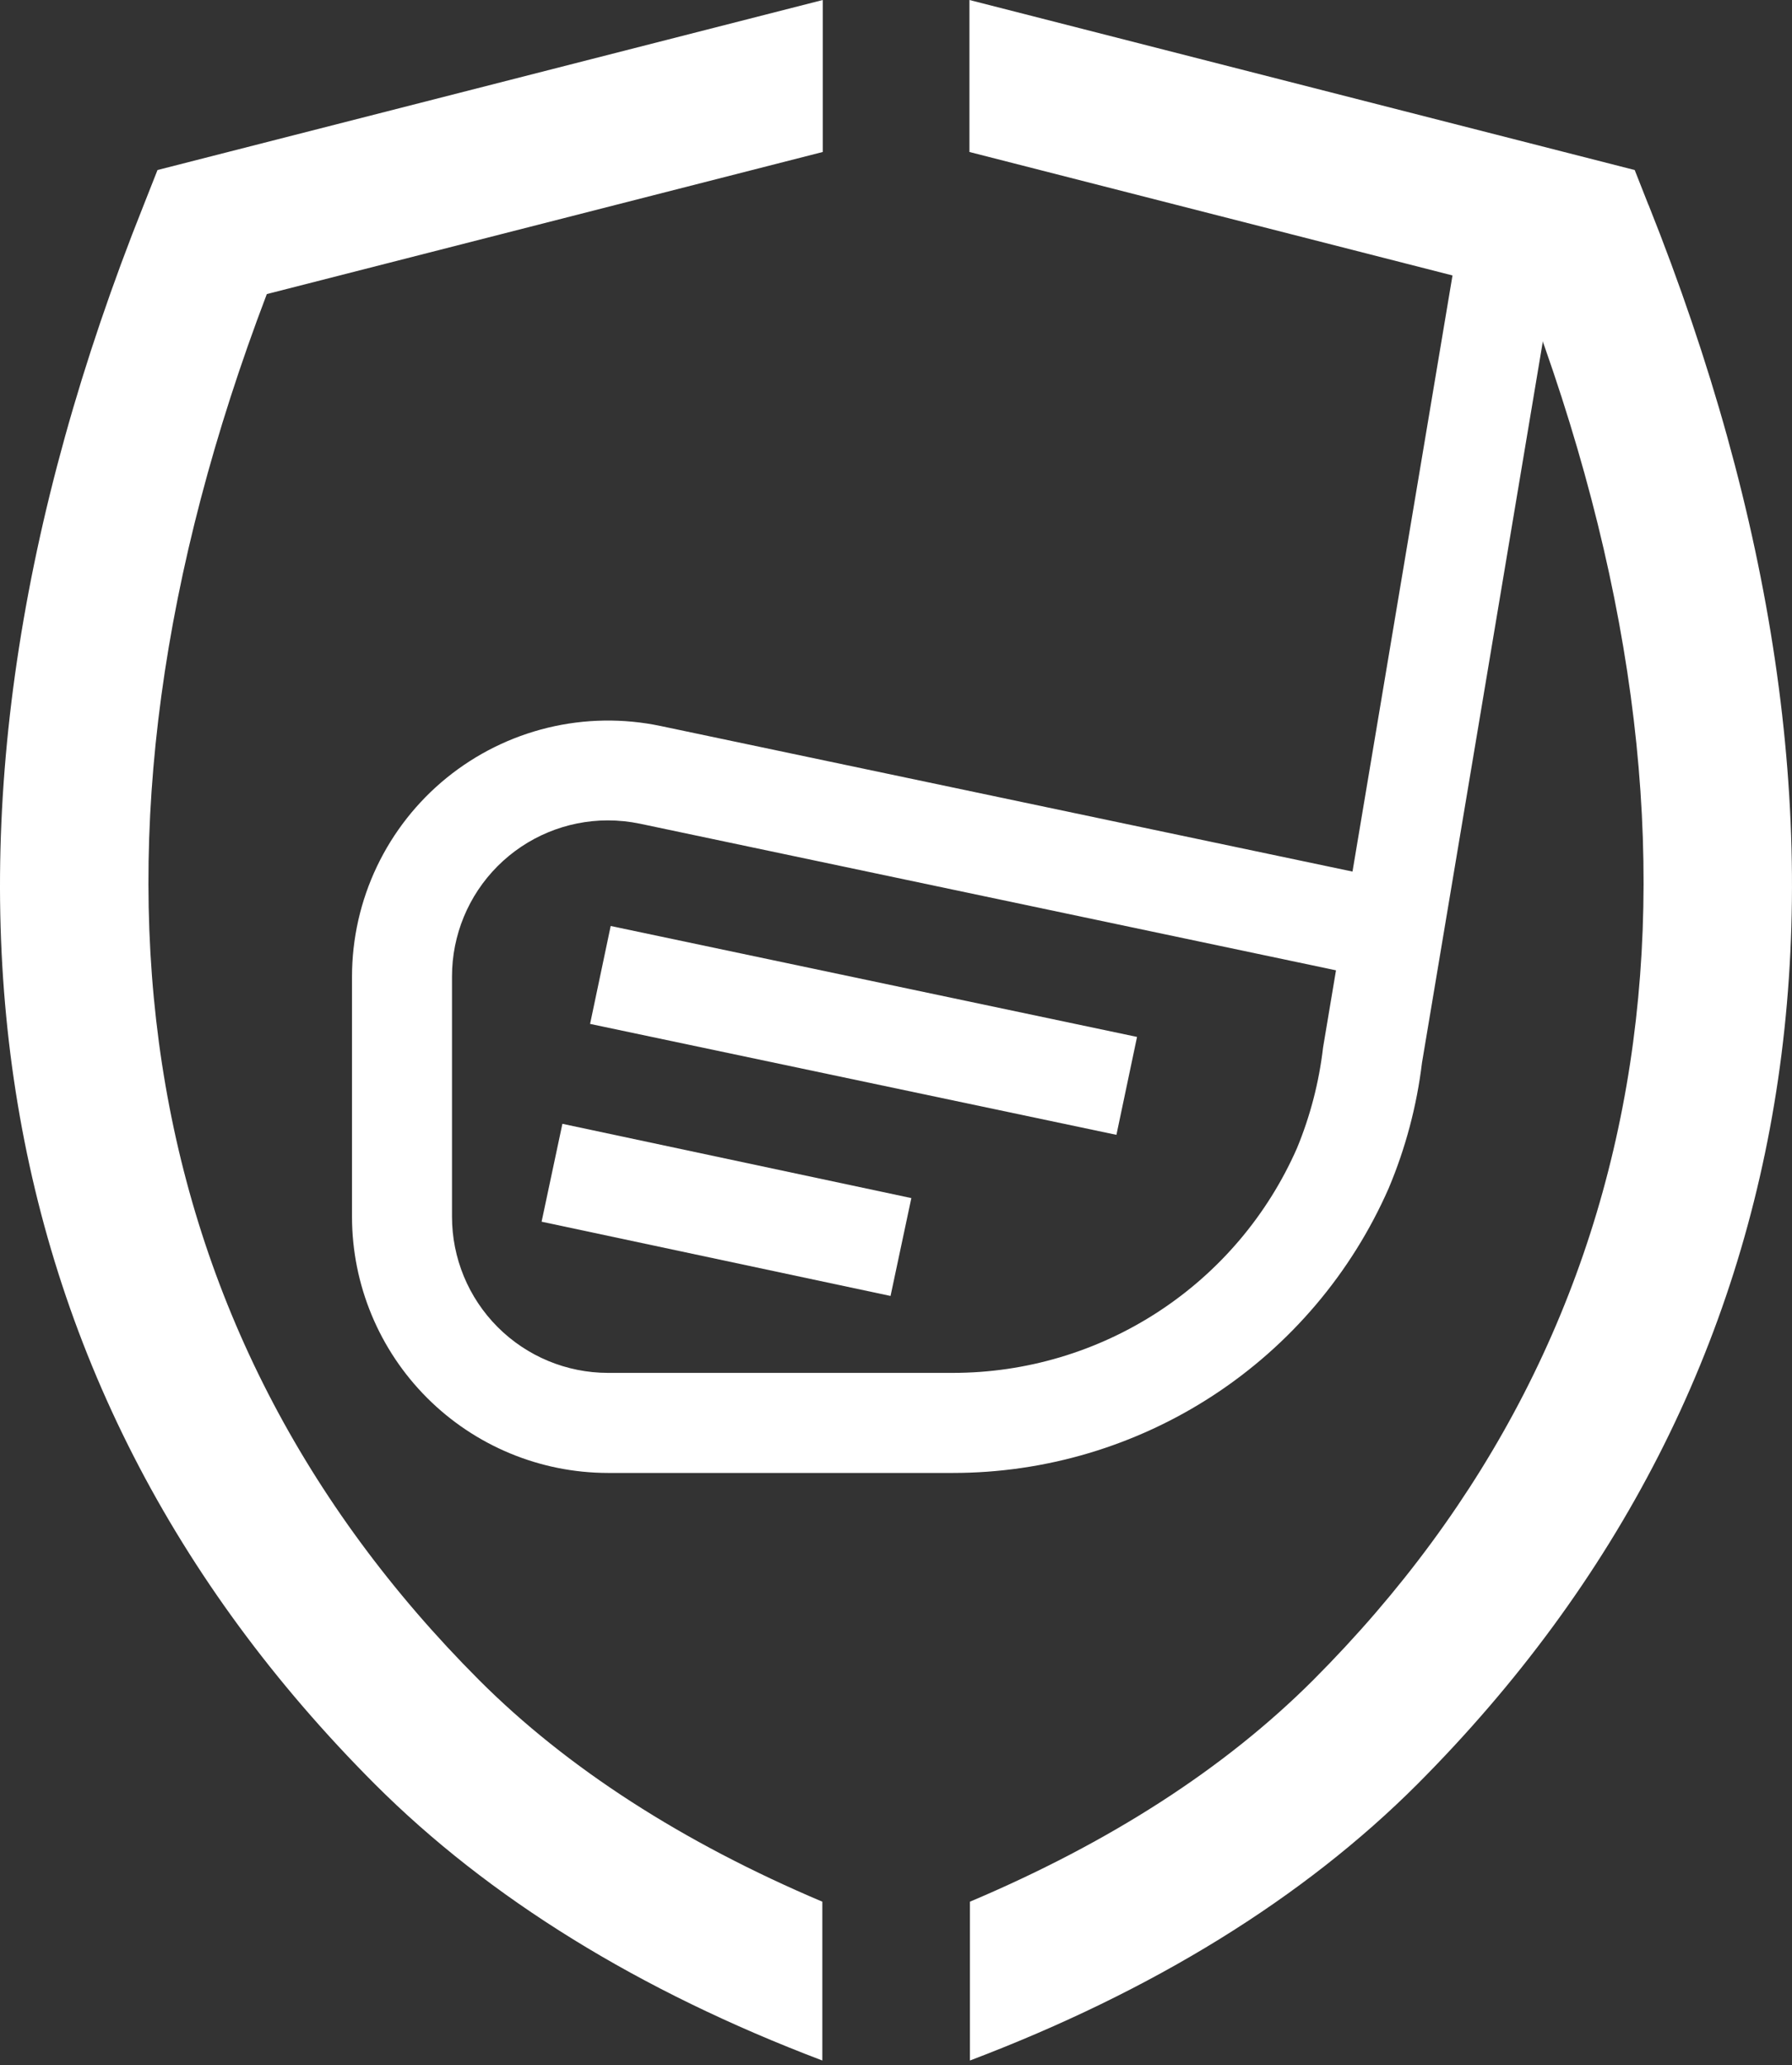
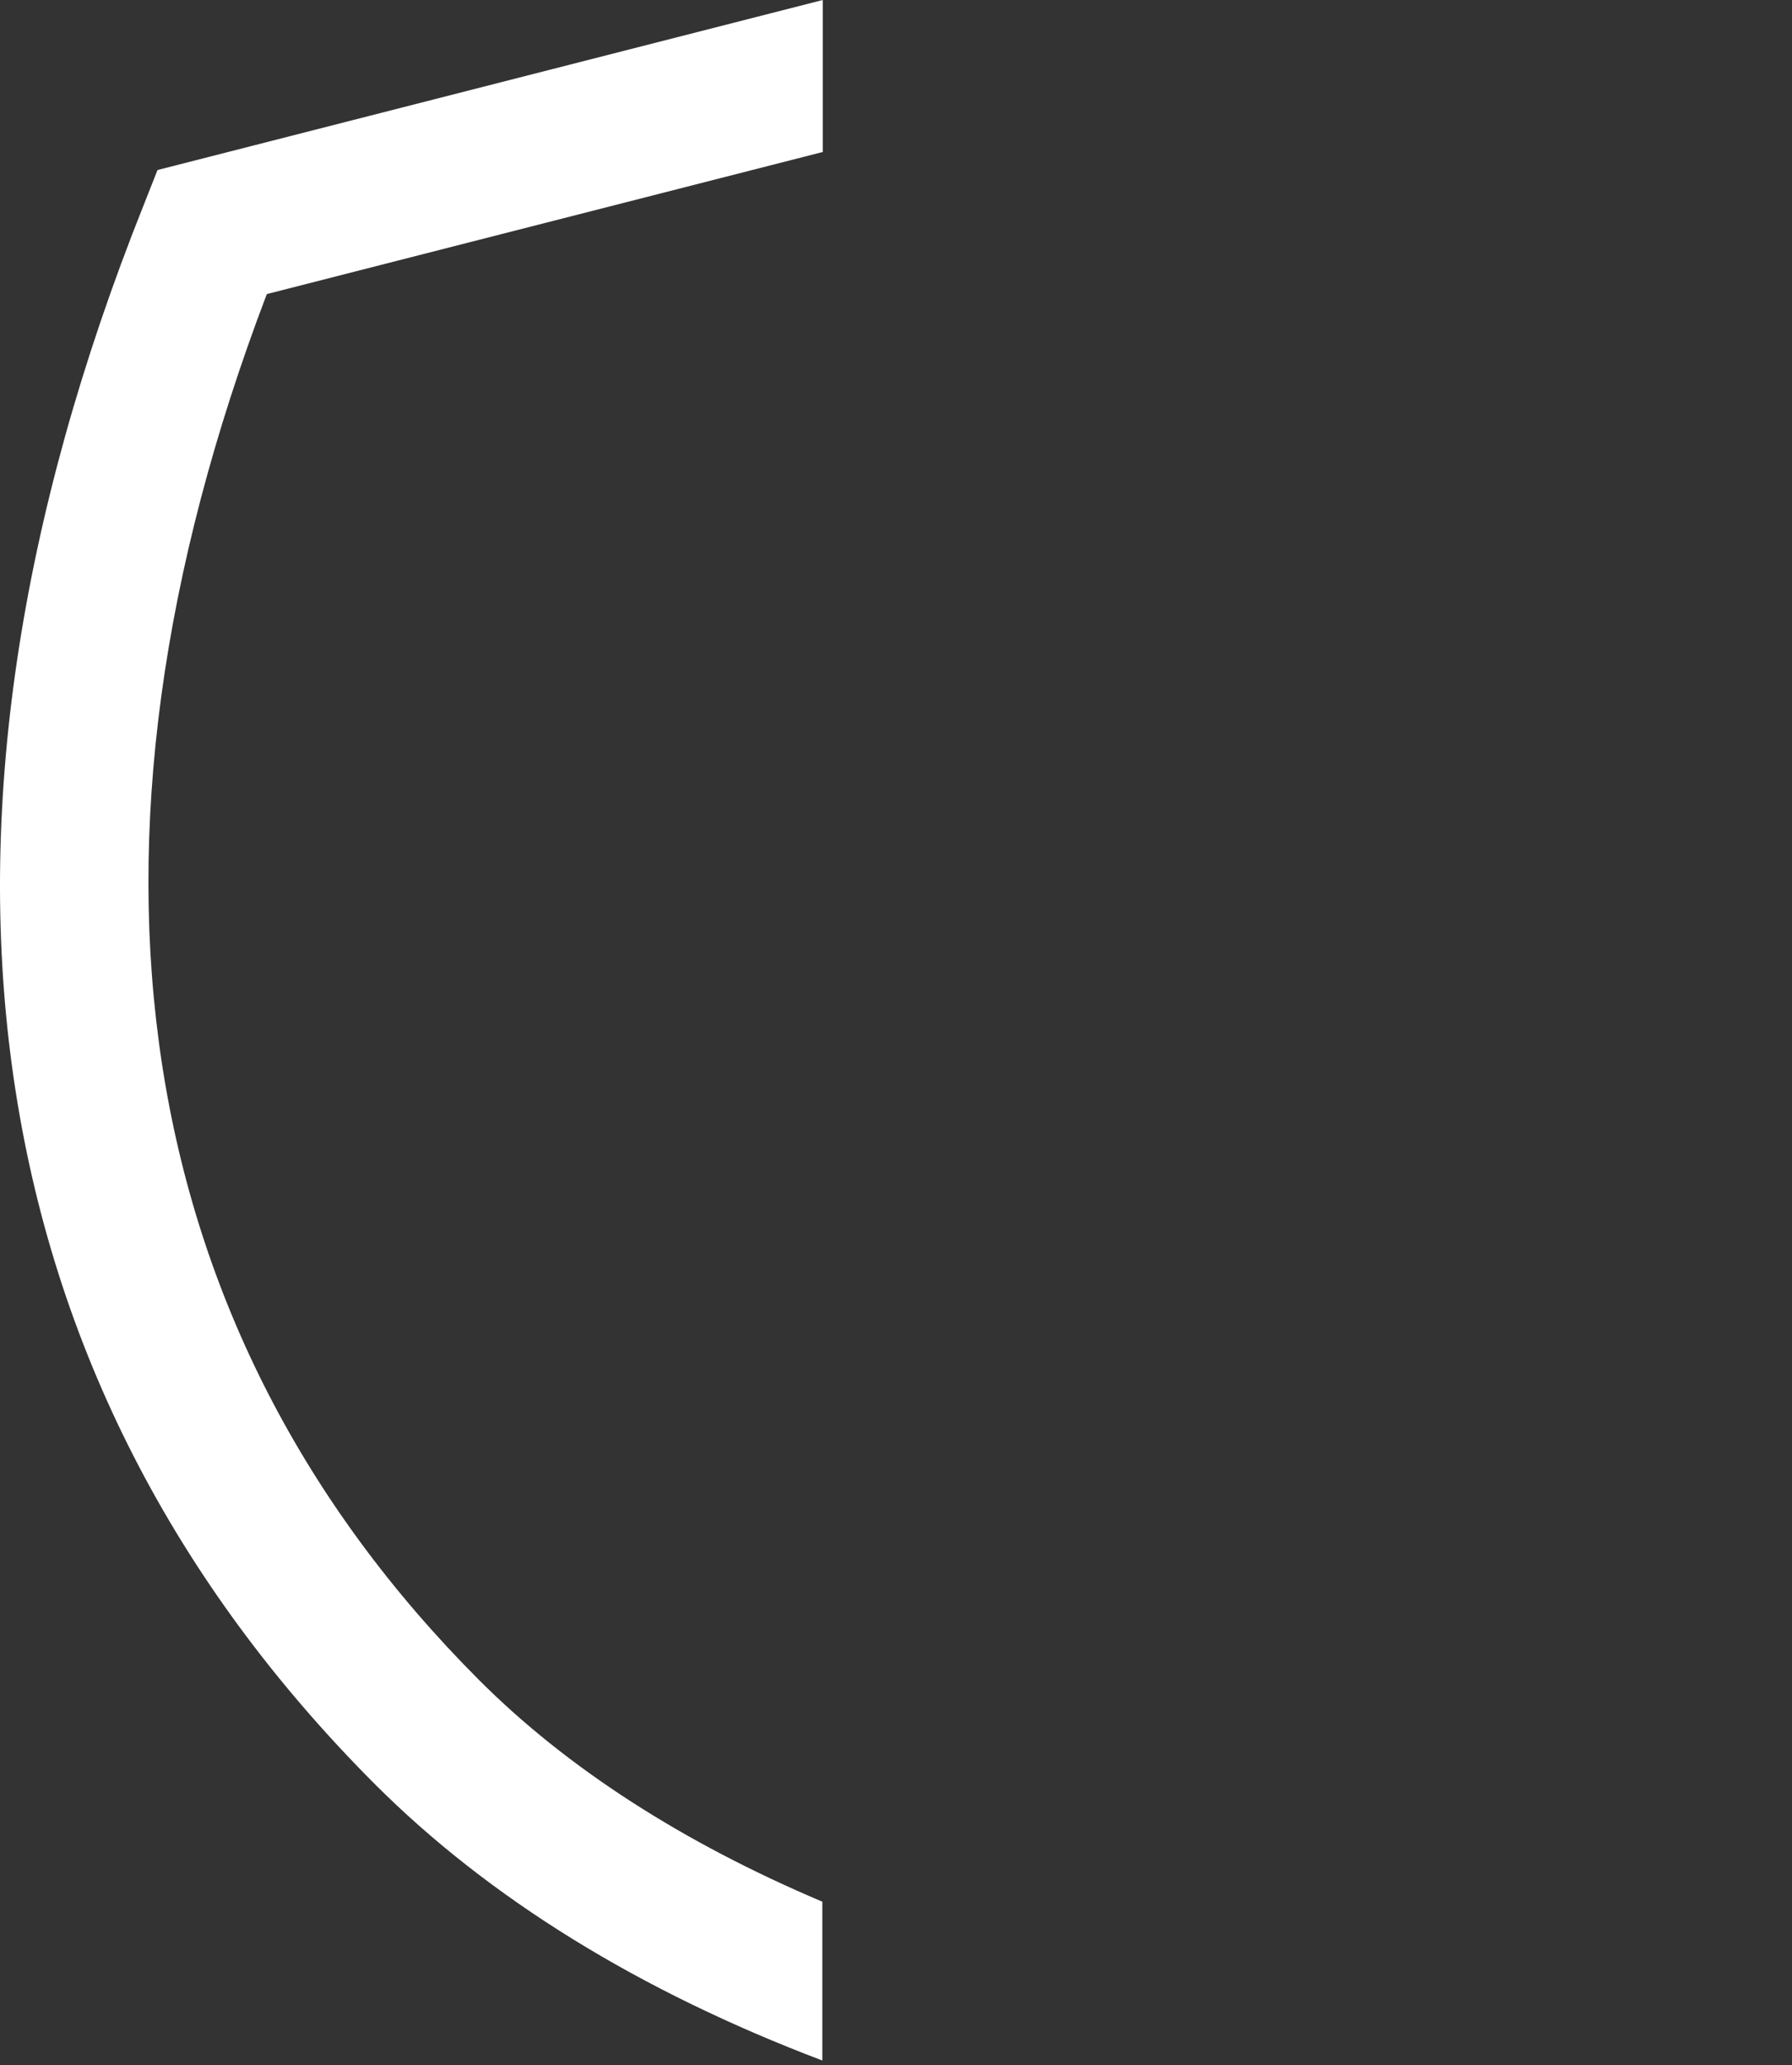
<svg xmlns="http://www.w3.org/2000/svg" width="112" height="129" viewBox="0 0 112 129" fill="none">
  <rect x="0" y="0" width="112" height="129" fill="#333333" stroke="none" />
-   <path d="M103.028 12.798L102.169 10.62L60.59 5.0099e-05V9.493L95.337 18.368C108.542 53.086 103.996 82.985 82.08 104.931C76.54 110.47 69.332 115.098 60.621 118.779V128.699C72.051 124.369 81.462 118.563 88.592 111.433C113.737 86.208 118.741 52.113 103.034 12.798" fill="white" />
  <path d="M51.396 118.779C42.685 115.093 35.447 110.444 29.938 104.931C8.016 82.985 3.444 53.111 16.676 18.368L51.422 9.493V0L9.844 10.62L8.984 12.798C-6.749 52.144 -1.745 86.239 23.425 111.433C30.551 118.557 39.962 124.369 51.396 128.699V118.779Z" fill="white" />
-   <path d="M59.544 92H37.997C33.756 91.995 29.69 90.308 26.691 87.309C23.692 84.31 22.005 80.244 22 76.003V61.003C22.001 58.623 22.532 56.273 23.556 54.124C24.581 51.975 26.071 50.081 27.919 48.581C29.768 47.082 31.927 46.013 34.241 45.453C36.555 44.894 38.964 44.857 41.294 45.347L84.531 54.438L90.806 17.056L96.969 18.091L88.875 66.375C88.549 69.075 87.848 71.716 86.791 74.222C84.466 79.511 80.652 84.009 75.813 87.166C70.975 90.323 65.321 92.003 59.544 92ZM37.981 51.241C35.398 51.245 32.923 52.274 31.098 54.102C29.274 55.93 28.249 58.408 28.25 60.991V75.991C28.249 78.577 29.275 81.058 31.103 82.888C32.931 84.718 35.41 85.748 37.997 85.75H59.559C64.119 85.749 68.58 84.422 72.398 81.929C76.217 79.436 79.227 75.887 81.062 71.713C81.893 69.704 82.441 67.59 82.691 65.431L83.5 60.606L40.006 51.45C39.34 51.311 38.662 51.241 37.981 51.241Z" fill="white" />
-   <path d="M38.168 57.837L36.88 63.953L69.777 70.882L71.065 64.766L38.168 57.837Z" fill="white" />
-   <path d="M35.15 70.193L33.85 76.307L55.659 80.945L56.959 74.832L35.15 70.193Z" fill="white" />
</svg>